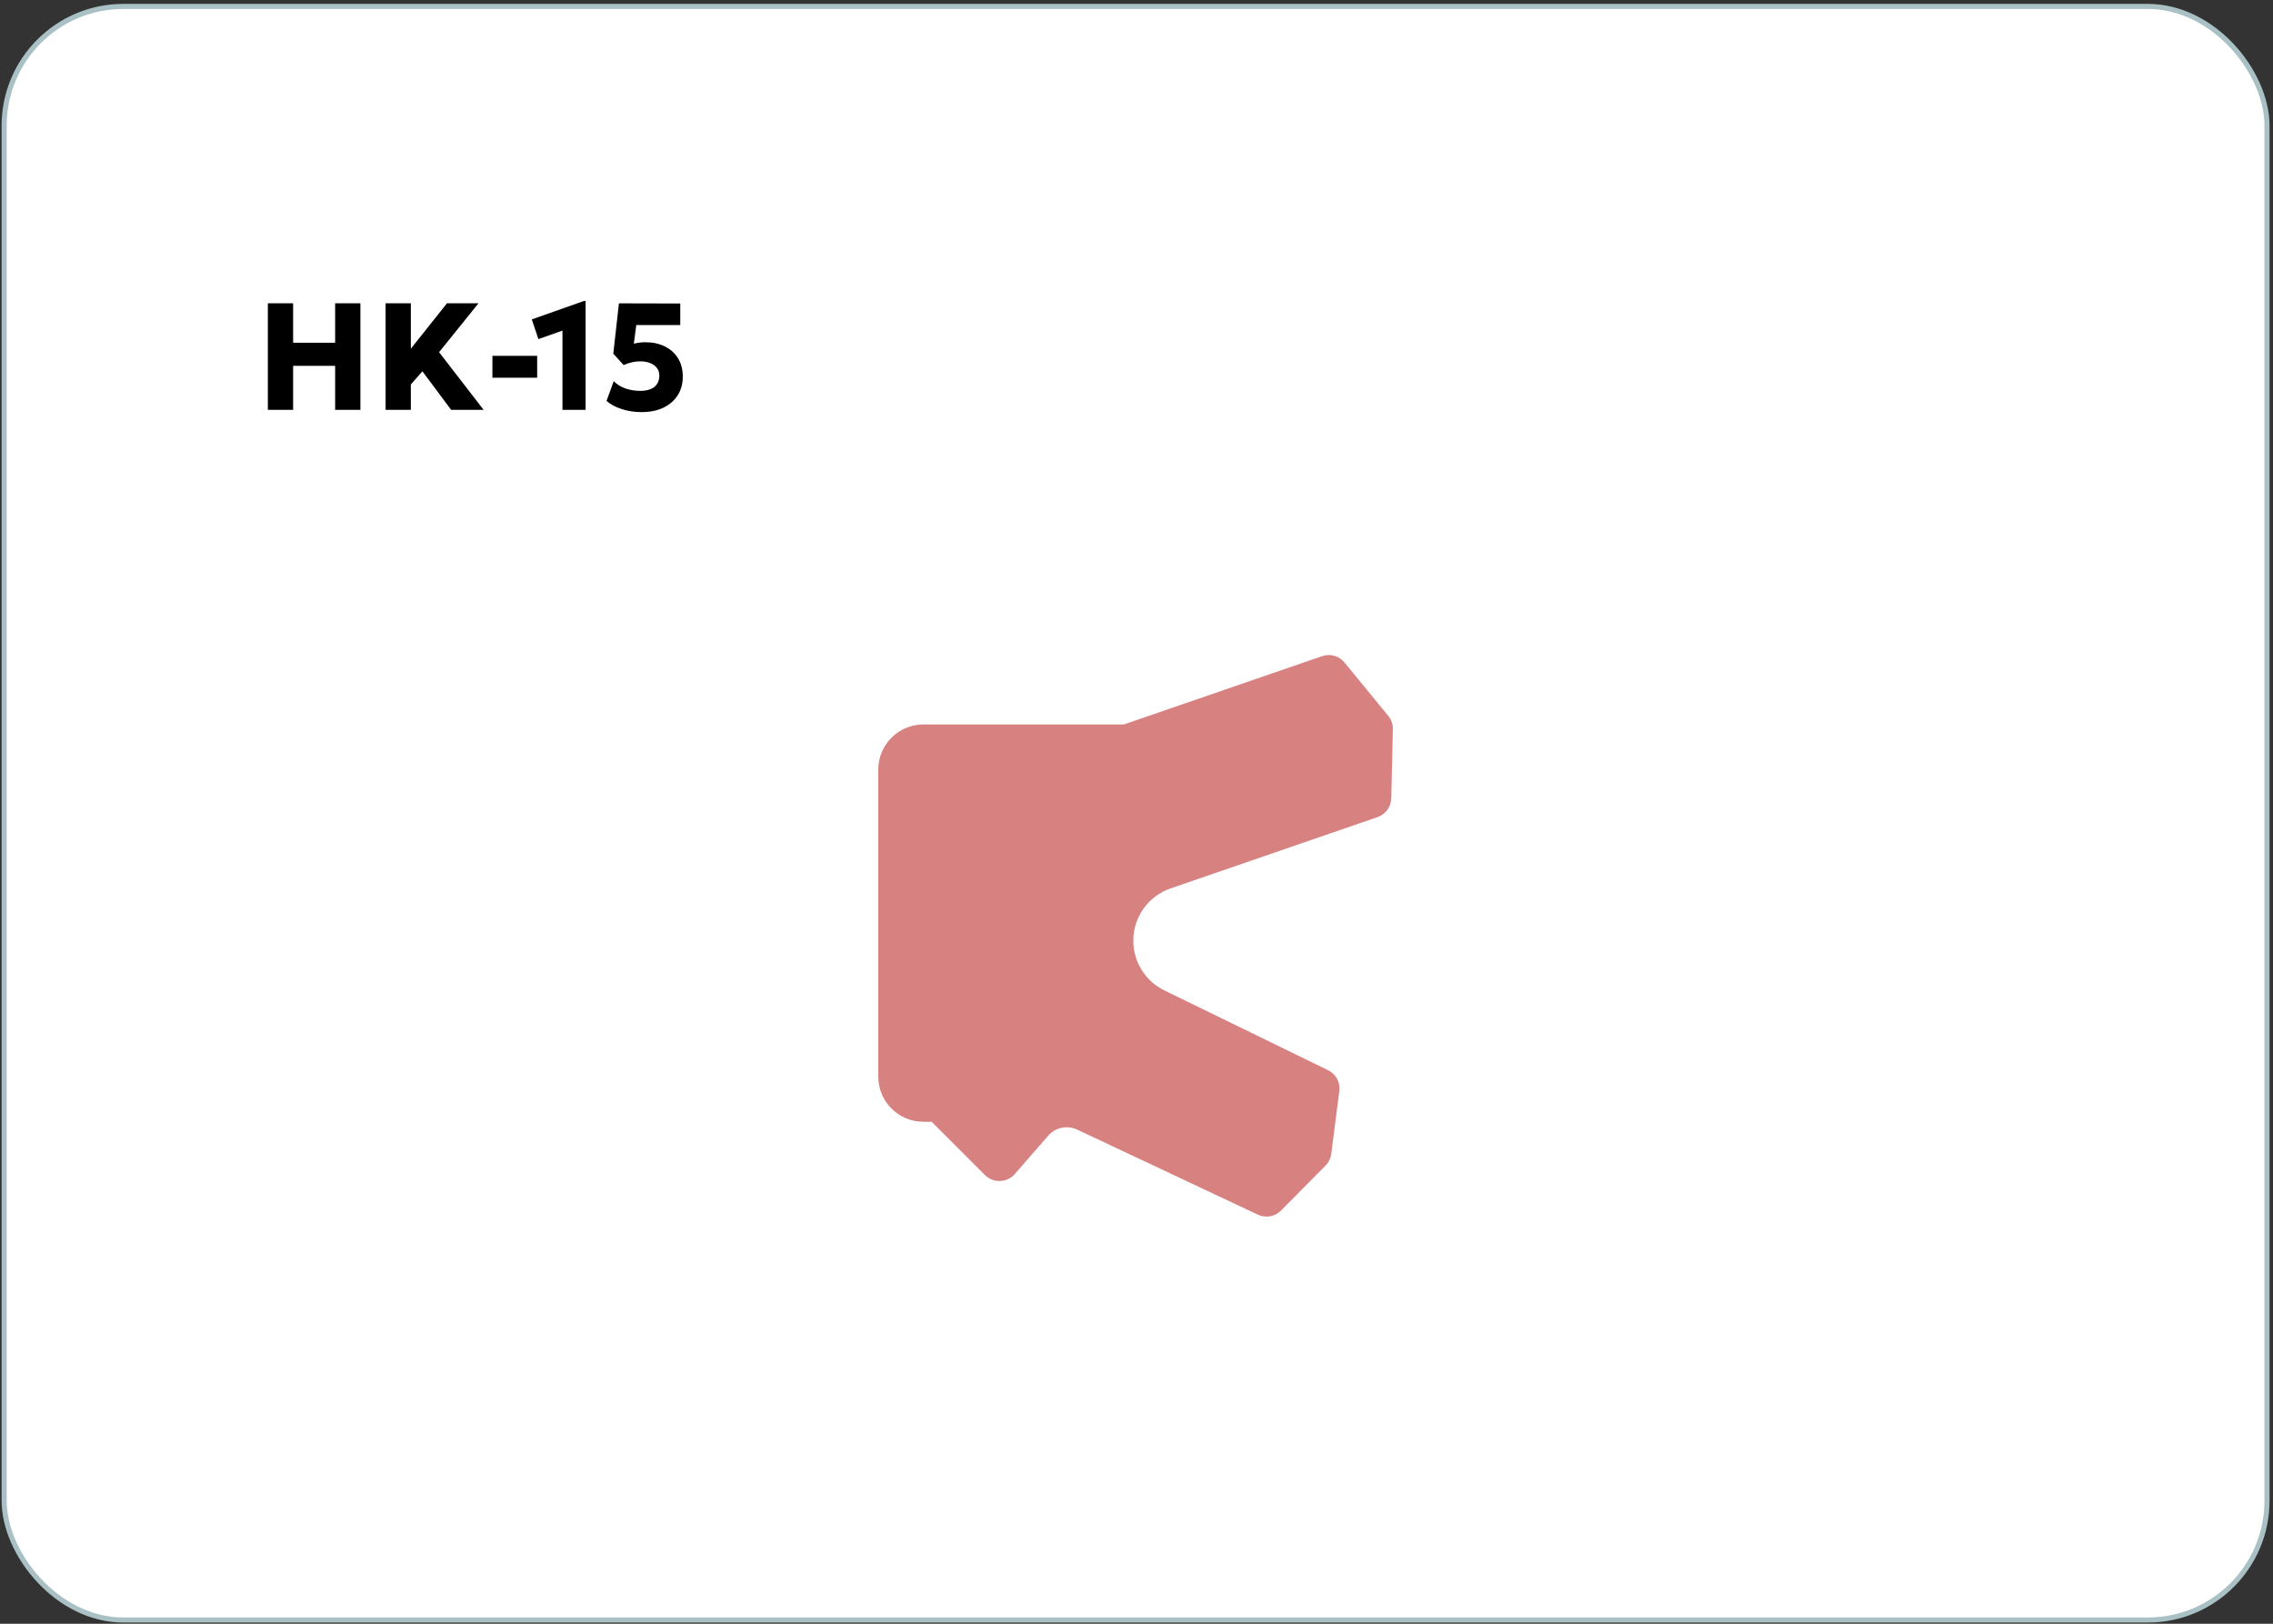
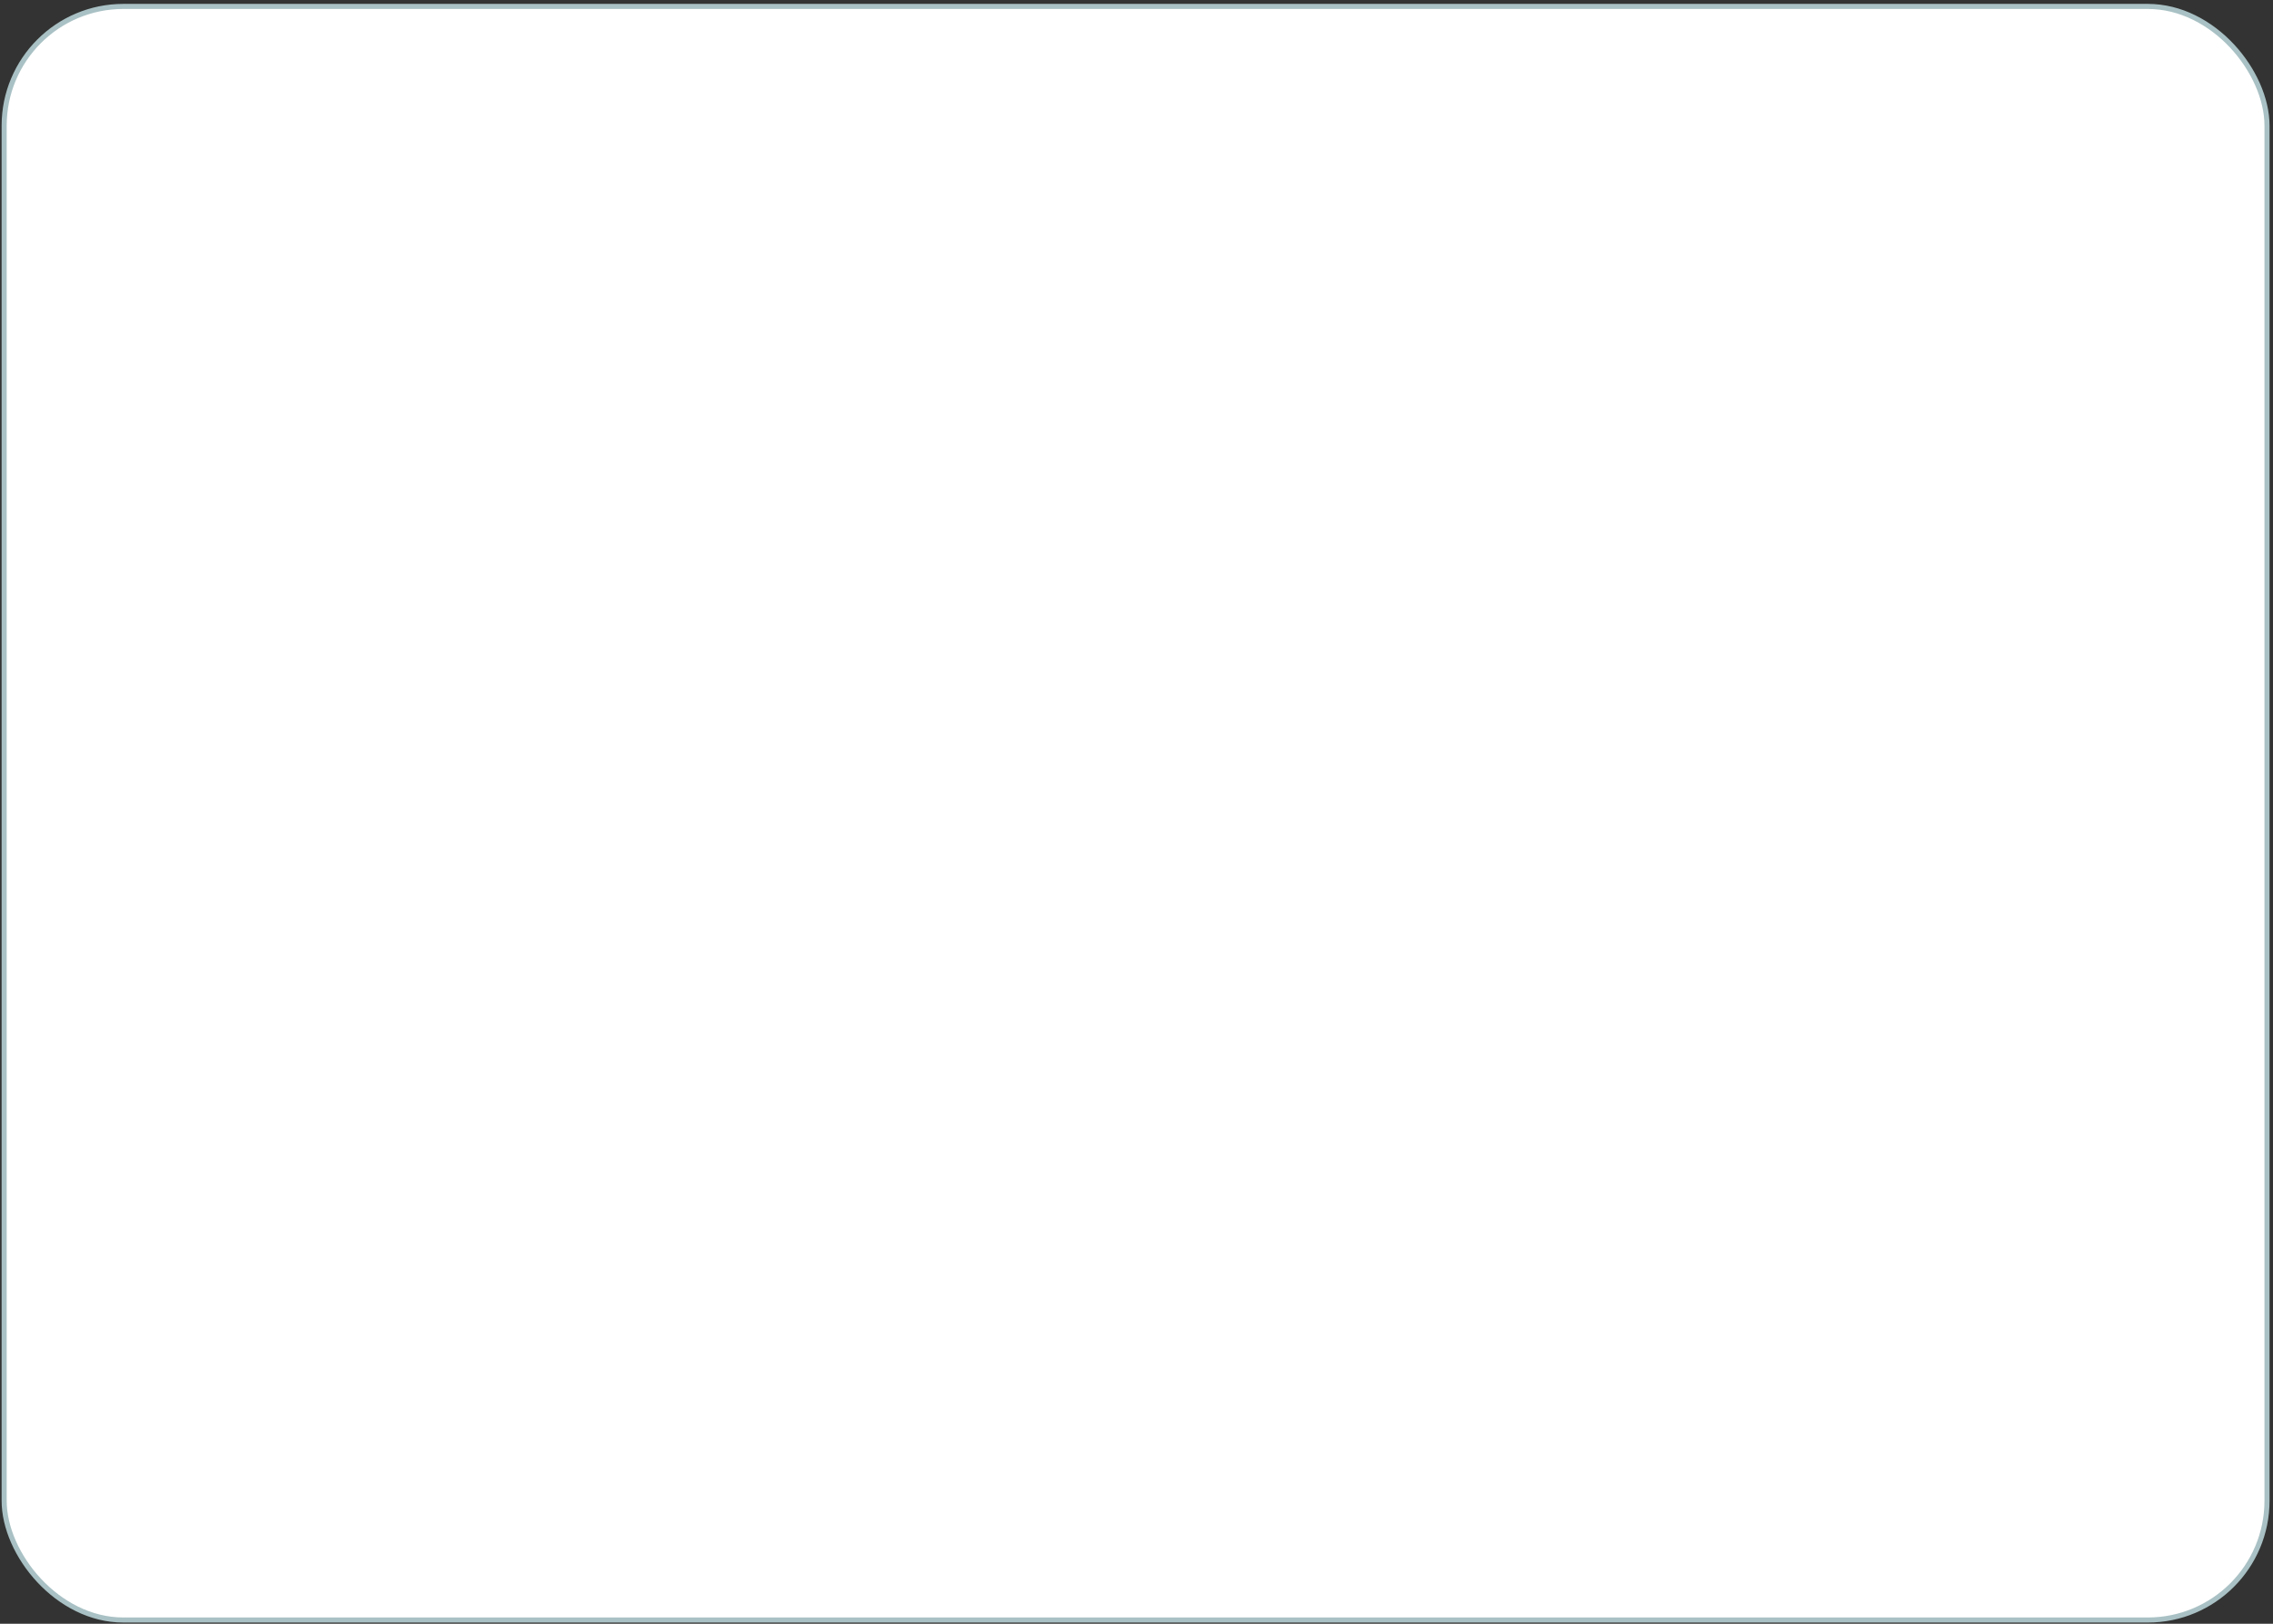
<svg xmlns="http://www.w3.org/2000/svg" width="448" height="320" viewBox="0 0 448 320" fill="none">
  <rect x="0" y="0" width="448" height="320" fill="#333333" stroke="none" />
  <rect x="0.819" y="1.266" width="446" height="318" rx="23.5" fill="white" stroke="#A9C1C4" />
-   <path d="M52.794 80.766V59.766H57.774V67.551H66.054V59.766H71.034V80.766H66.054V72.096H57.774V80.766H52.794ZM75.997 80.766V59.766H80.977V68.721L88.102 59.766H94.312L86.542 69.411L95.317 80.766H88.912L83.257 73.176L80.977 75.771V80.766H75.997ZM97.054 74.436V70.131H105.874V74.436H97.054ZM110.859 80.766V65.151L106.119 66.831L104.814 62.946L115.089 59.316H115.419V80.766H110.859ZM126.458 81.216C125.088 81.216 123.793 81.021 122.573 80.631C121.353 80.241 120.343 79.701 119.543 79.011L120.968 75.126C121.628 75.786 122.418 76.271 123.338 76.581C124.258 76.881 125.208 77.031 126.188 77.031C126.958 77.031 127.623 76.921 128.183 76.701C128.753 76.481 129.188 76.146 129.488 75.696C129.798 75.246 129.953 74.681 129.953 74.001C129.953 73.431 129.793 72.936 129.473 72.516C129.163 72.096 128.723 71.776 128.153 71.556C127.593 71.326 126.928 71.211 126.158 71.211C125.658 71.211 125.133 71.271 124.583 71.391C124.033 71.511 123.478 71.696 122.918 71.946L120.878 69.696L121.988 59.781L134.078 59.811V64.056H125.408L124.928 67.731C125.298 67.641 125.663 67.571 126.023 67.521C126.393 67.471 126.773 67.446 127.163 67.446C128.613 67.446 129.893 67.716 131.003 68.256C132.123 68.796 132.998 69.576 133.628 70.596C134.258 71.606 134.573 72.816 134.573 74.226C134.573 75.646 134.233 76.881 133.553 77.931C132.883 78.971 131.938 79.781 130.718 80.361C129.508 80.931 128.088 81.216 126.458 81.216Z" fill="black" />
-   <path d="M274.216 157.348L274.533 143.727C274.557 142.775 274.228 141.835 273.63 141.09L264.988 130.557C263.926 129.263 262.169 128.762 260.582 129.312L221.499 142.775H182.002C177.083 142.775 173.104 146.754 173.104 151.673V212.176C173.104 217.095 177.083 221.074 182.002 221.074H183.625L194.11 231.559C195.696 233.145 198.26 233.145 199.846 231.559L206.608 223.808C208.024 222.185 210.343 221.697 212.296 222.612L247.876 239.358C249.414 240.115 251.269 239.798 252.477 238.577L261.265 229.703C261.888 229.081 262.278 228.263 262.388 227.397L263.975 215.008C264.195 213.299 263.304 211.651 261.754 210.907L229.494 195.186C225.747 193.355 223.367 189.559 223.367 185.385C223.367 180.734 226.321 176.597 230.715 175.083L271.506 161.034C273.093 160.485 274.167 159.02 274.203 157.336L274.216 157.348Z" fill="#D88181" />
</svg>